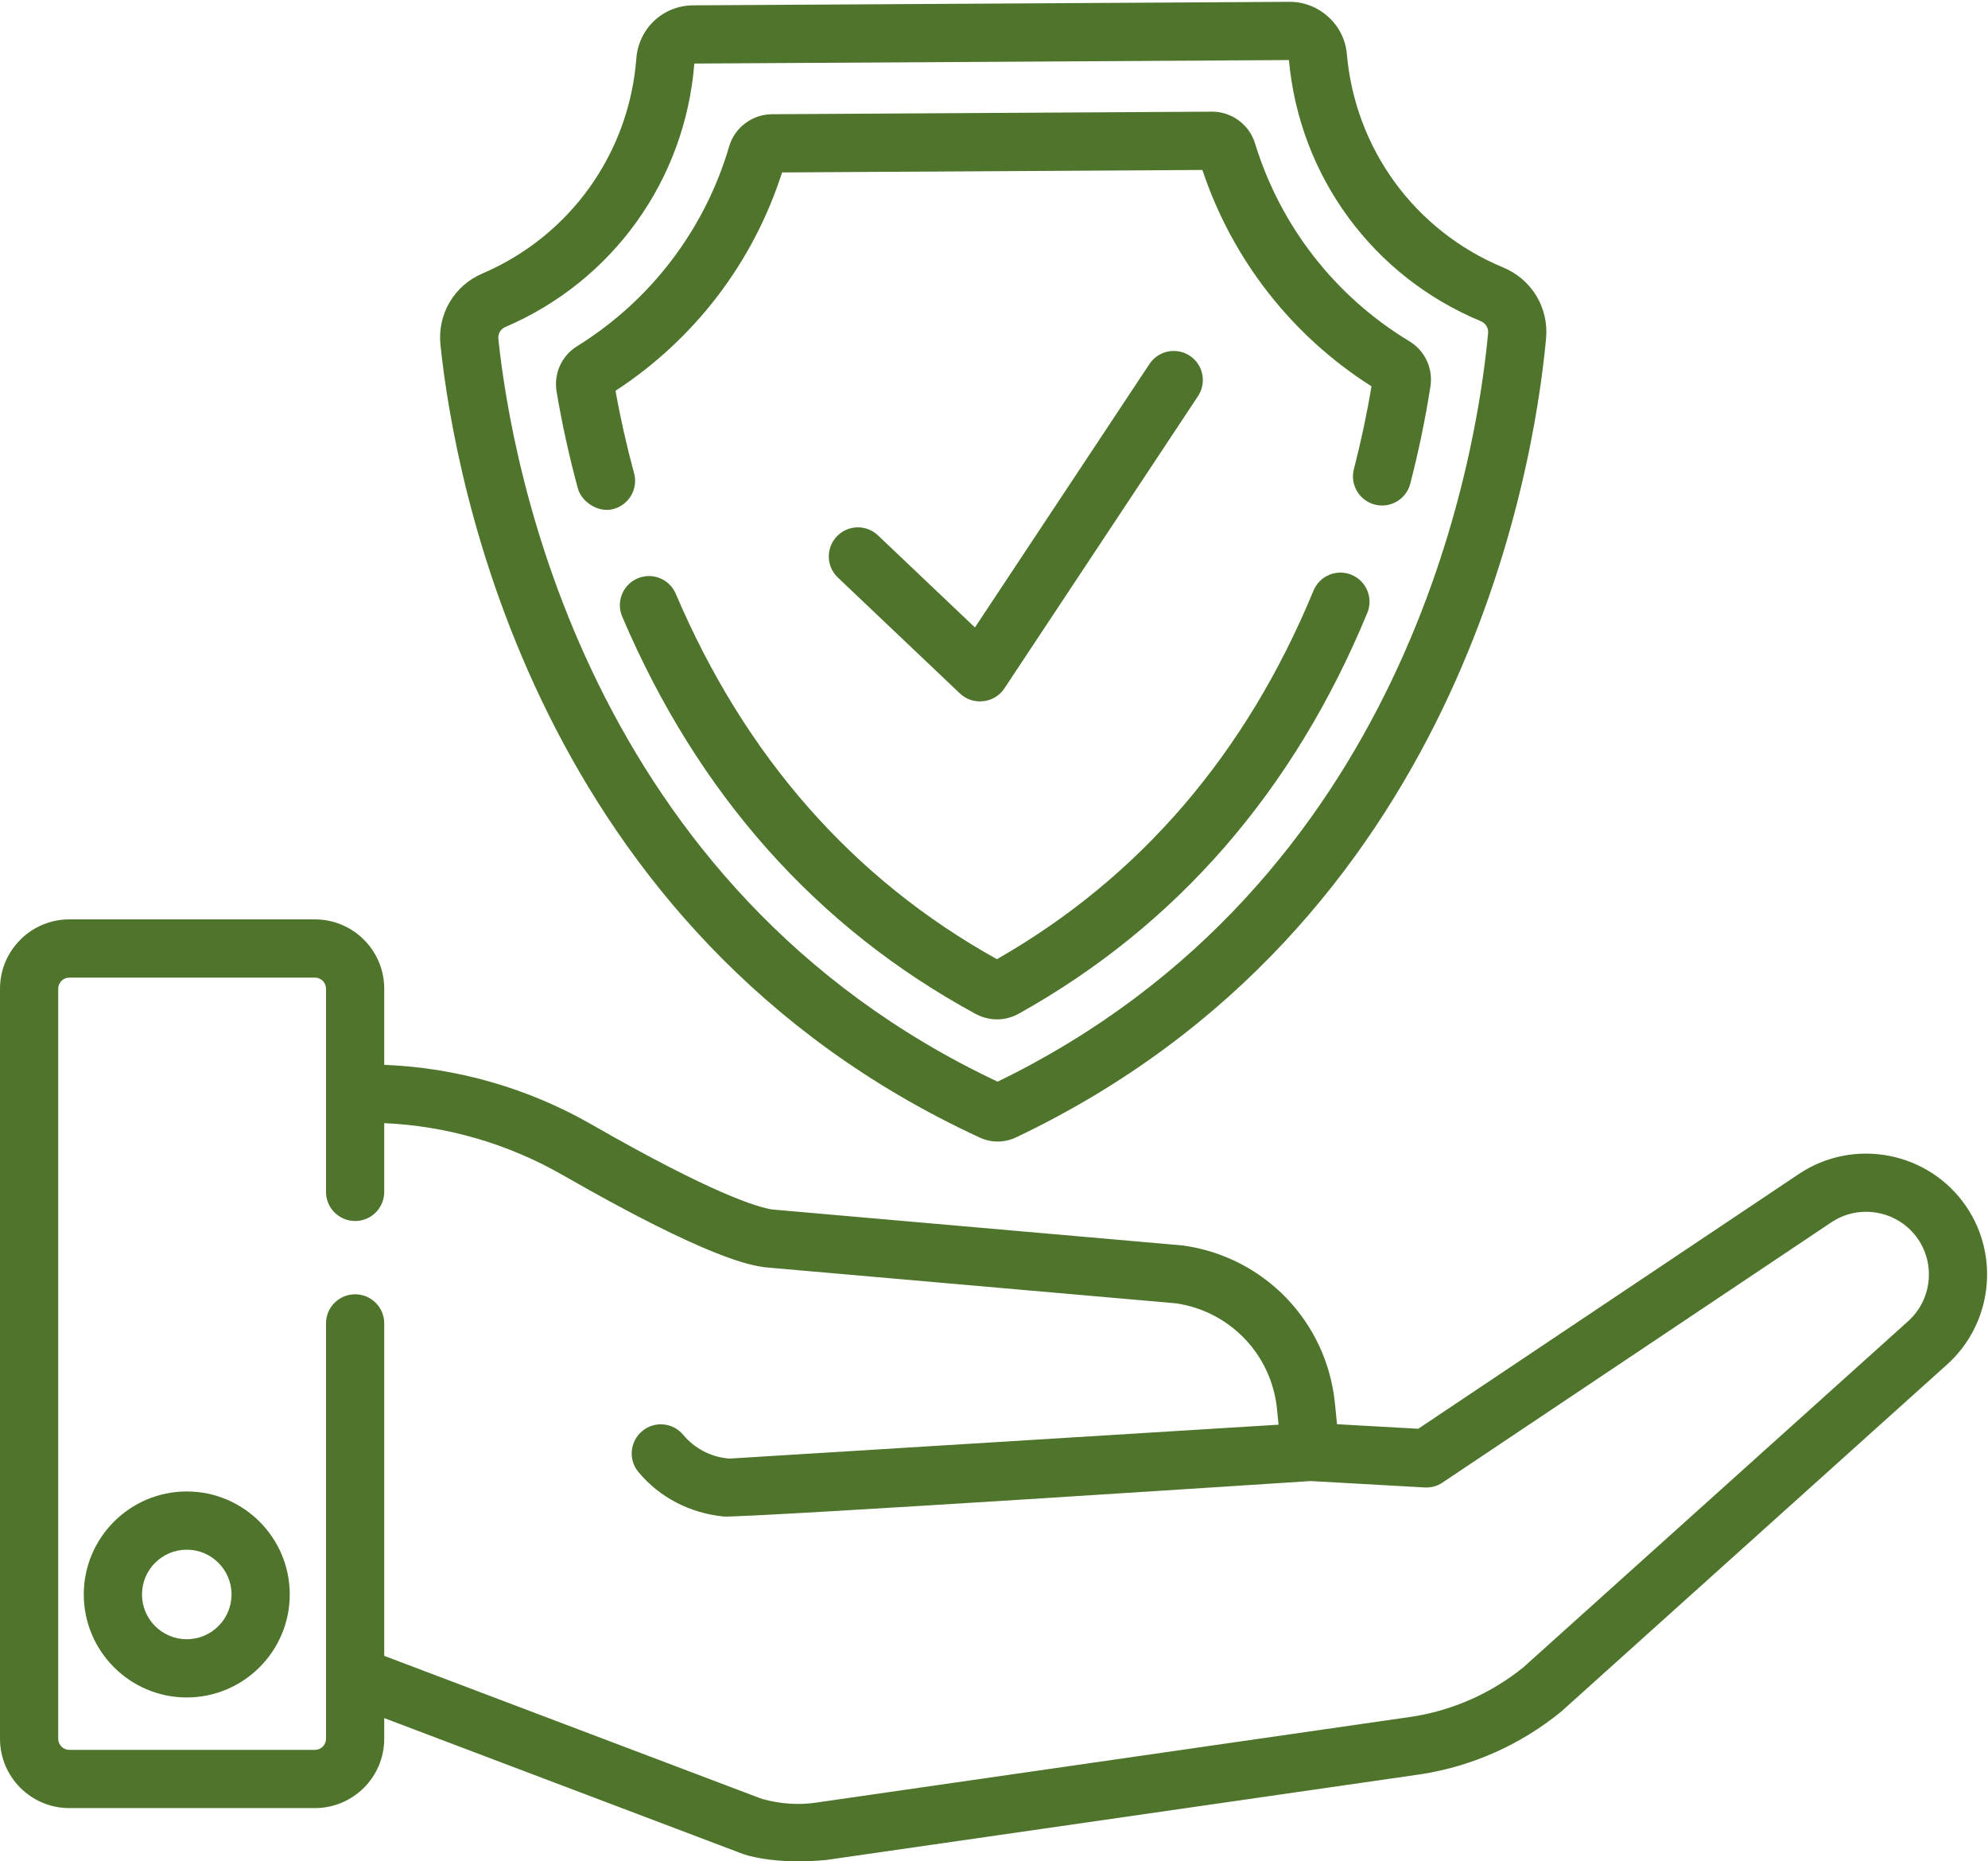
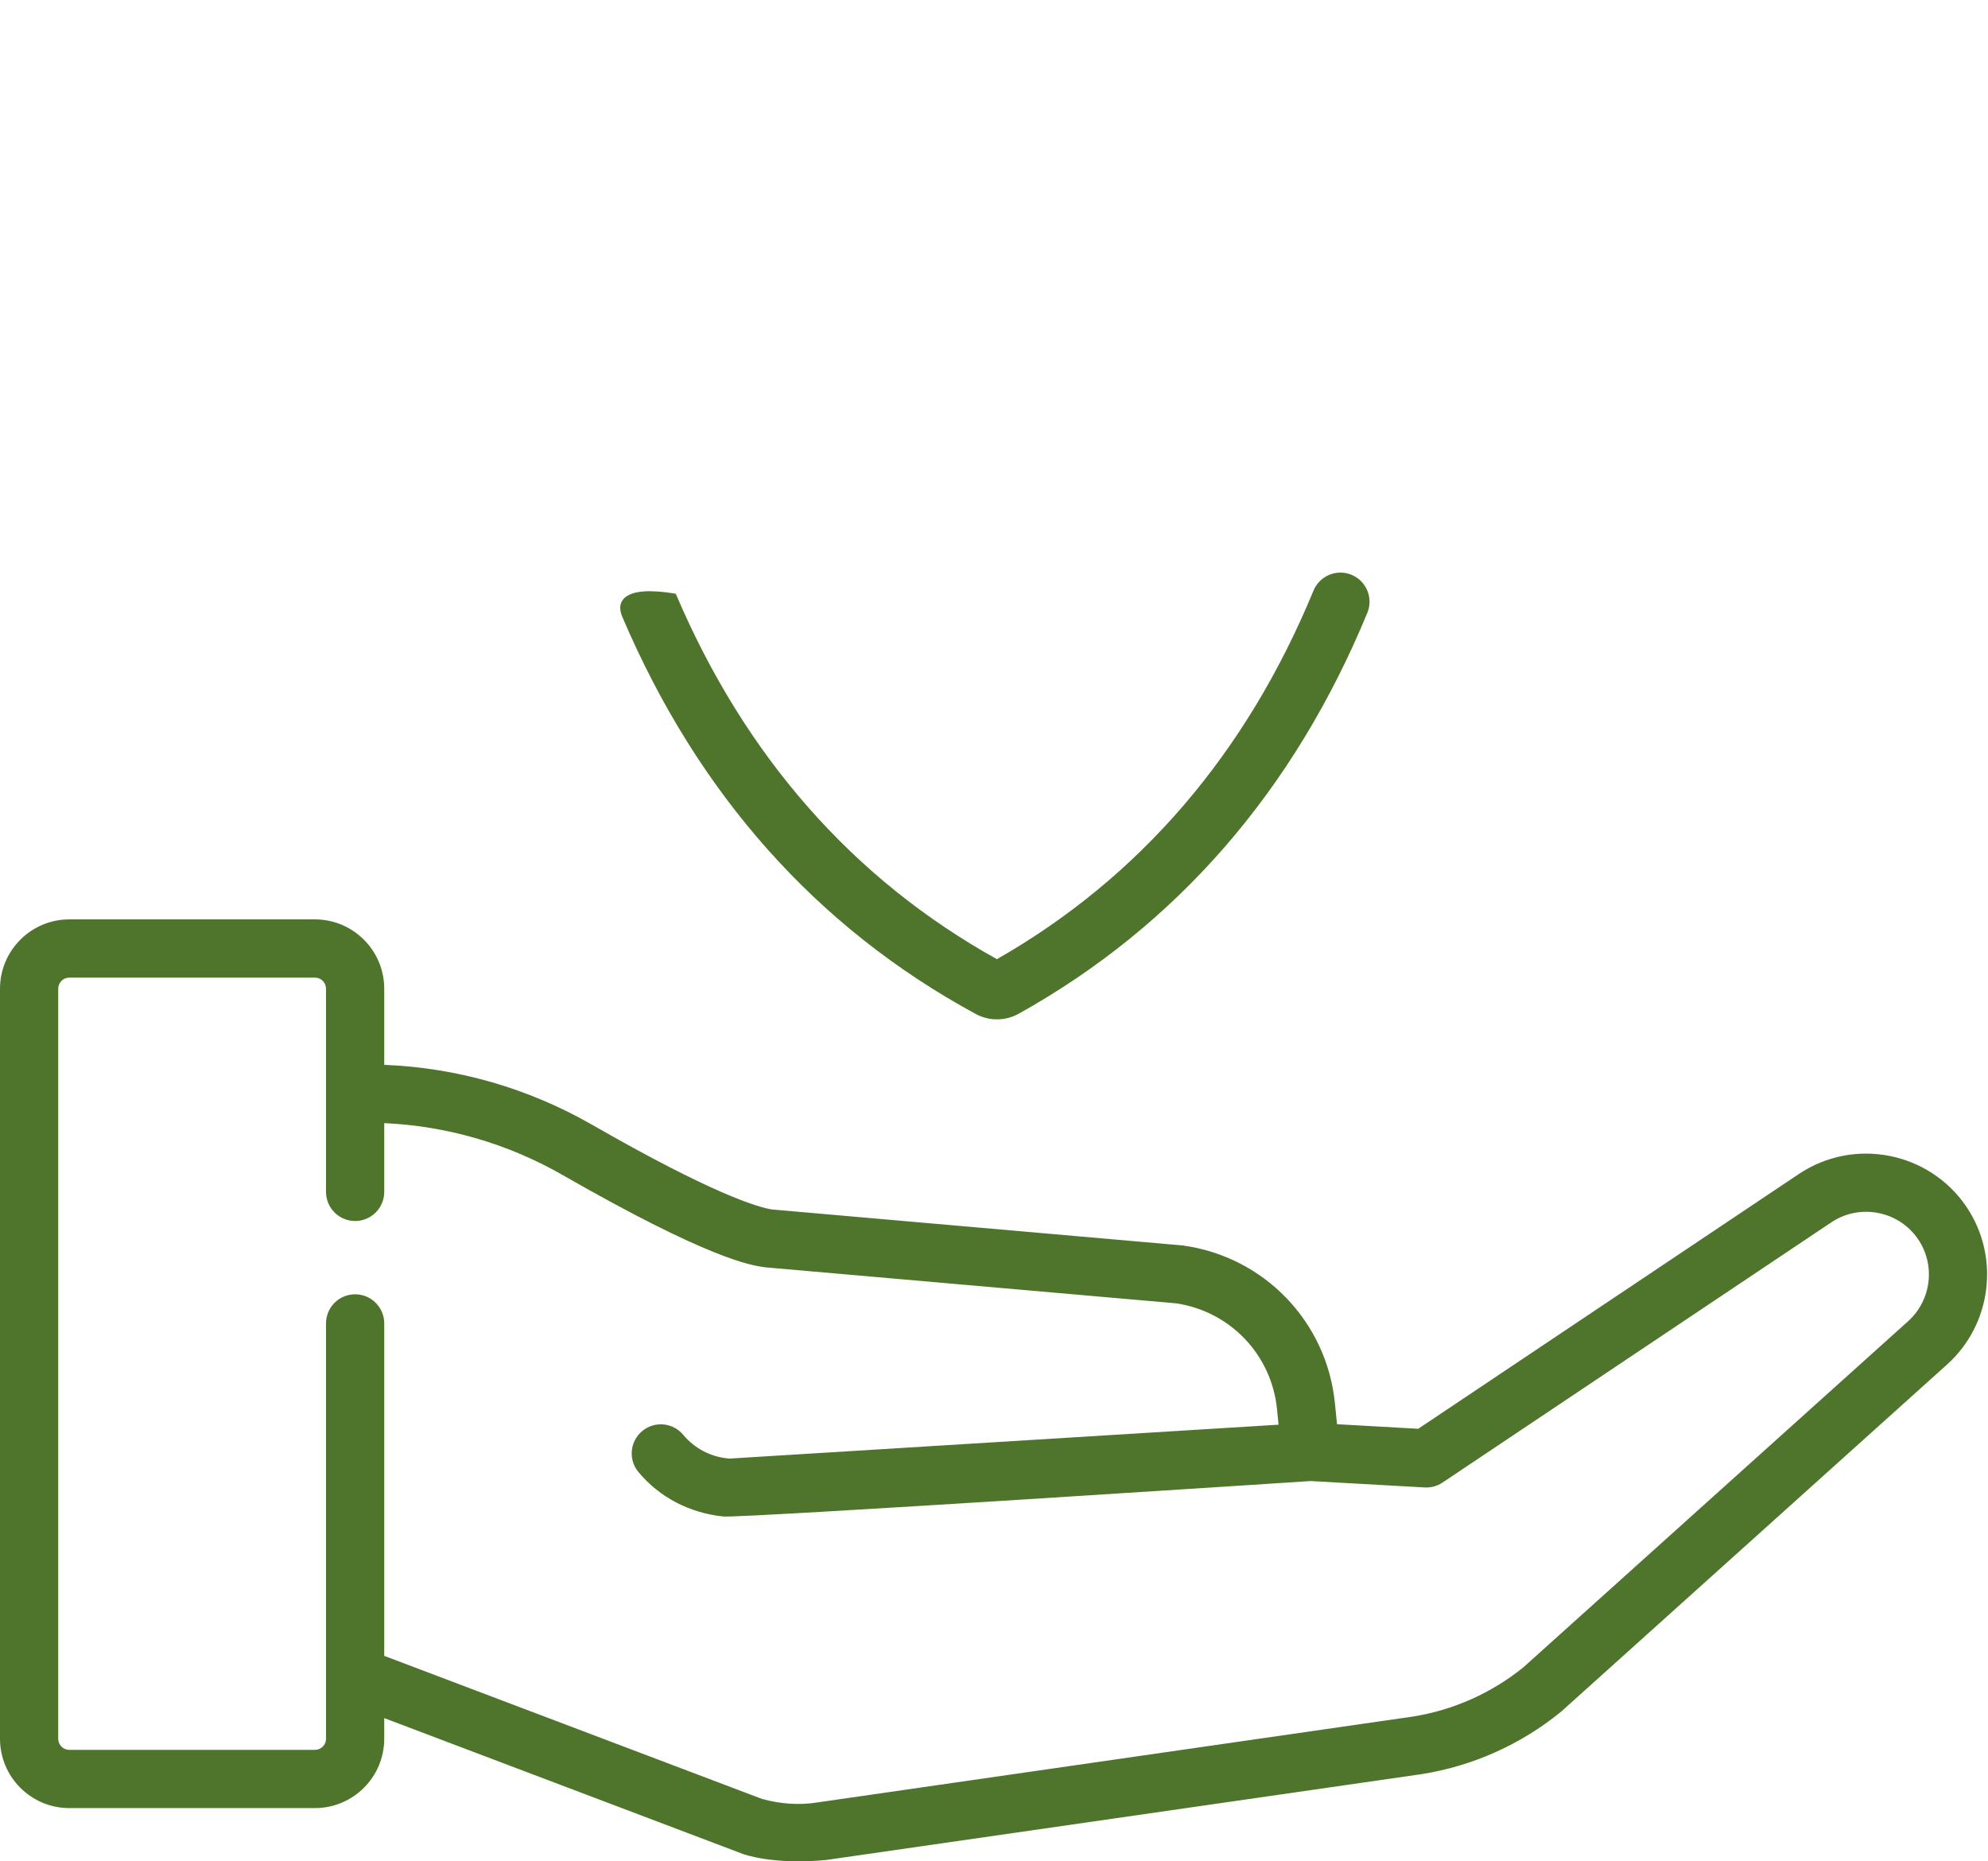
<svg xmlns="http://www.w3.org/2000/svg" width="141" height="132" viewBox="0 0 141 132" fill="none">
-   <path fill-rule="evenodd" clip-rule="evenodd" d="M68.089 49.184C69.007 50.056 70.534 49.88 71.231 48.827L84.969 28.093C85.599 27.142 85.339 25.861 84.389 25.231C83.44 24.602 82.158 24.862 81.528 25.811L69.148 44.497L62.268 37.964C61.442 37.179 60.136 37.214 59.35 38.041C58.565 38.867 58.599 40.174 59.426 40.959C59.425 40.959 68.081 49.178 68.089 49.184Z" fill="#4F752C" />
-   <path fill-rule="evenodd" clip-rule="evenodd" d="M35.832 23.194C43.456 19.934 48.593 12.776 49.245 4.507L91.418 4.259C92.167 12.511 97.377 19.603 105.029 22.779C105.371 22.922 105.579 23.26 105.546 23.621C104.718 32.541 99.764 62.614 70.756 76.708C41.581 62.957 36.279 32.941 35.346 24.032C35.308 23.672 35.504 23.335 35.832 23.194V23.194ZM69.498 80.677C69.892 80.858 70.329 80.954 70.763 80.954H70.781C71.222 80.952 71.665 80.85 72.061 80.661C103.454 65.731 108.774 33.519 109.656 24.002C109.858 21.829 108.635 19.805 106.612 18.967C100.363 16.372 96.115 10.57 95.525 3.825C95.344 1.749 93.569 0.13 91.479 0.13H91.454L49.16 0.379C47.028 0.39 45.296 2.011 45.133 4.147C44.612 10.895 40.426 16.739 34.208 19.399C32.206 20.255 31.012 22.289 31.24 24.461C32.234 33.967 37.932 66.116 69.498 80.677H69.498Z" fill="#4F752C" />
-   <path fill-rule="evenodd" clip-rule="evenodd" d="M40.987 34.644C41.237 35.562 42.401 36.403 43.522 36.095C44.62 35.791 45.271 34.661 44.972 33.561C44.446 31.623 44.004 29.658 43.657 27.712C49.265 24.056 53.427 18.6 55.469 12.228L85.281 12.053C87.397 18.399 91.622 23.808 97.273 27.396C96.95 29.348 96.53 31.32 96.026 33.265C95.74 34.37 96.403 35.497 97.507 35.783C98.612 36.069 99.737 35.405 100.024 34.301C100.615 32.017 101.097 29.698 101.453 27.409C101.653 26.131 101.069 24.873 99.966 24.206C94.701 21.026 90.811 16.037 89.01 10.159C88.604 8.837 87.358 7.919 85.975 7.919H85.956L54.744 8.101C53.353 8.11 52.108 9.047 51.718 10.378C49.986 16.277 46.154 21.311 40.927 24.554C39.832 25.232 39.263 26.496 39.477 27.774C39.862 30.057 40.369 32.368 40.987 34.644L40.987 34.644Z" fill="#4F752C" />
-   <path fill-rule="evenodd" clip-rule="evenodd" d="M95.857 40.764C94.803 40.328 93.597 40.831 93.161 41.884C88.39 53.447 80.838 62.237 70.707 68.022C60.497 62.349 52.835 53.633 47.929 42.107C47.482 41.059 46.269 40.571 45.221 41.017C44.171 41.463 43.683 42.676 44.129 43.724C49.483 56.301 57.917 65.783 69.198 71.904C69.673 72.162 70.194 72.29 70.713 72.29C71.245 72.29 71.776 72.156 72.26 71.886C83.456 65.641 91.772 56.076 96.979 43.459C97.414 42.405 96.912 41.199 95.857 40.764H95.857Z" fill="#4F752C" />
-   <path fill-rule="evenodd" clip-rule="evenodd" d="M13.246 116.249C11.495 116.249 10.071 114.825 10.071 113.073C10.071 111.323 11.495 109.898 13.246 109.898C14.998 109.898 16.422 111.323 16.422 113.073C16.422 114.825 14.998 116.249 13.246 116.249ZM13.246 105.769C9.219 105.769 5.942 109.046 5.942 113.073C5.942 117.101 9.219 120.378 13.246 120.378C17.274 120.378 20.551 117.101 20.551 113.073C20.551 109.046 17.275 105.769 13.246 105.769Z" fill="#4F752C" />
+   <path fill-rule="evenodd" clip-rule="evenodd" d="M95.857 40.764C94.803 40.328 93.597 40.831 93.161 41.884C88.39 53.447 80.838 62.237 70.707 68.022C60.497 62.349 52.835 53.633 47.929 42.107C44.171 41.463 43.683 42.676 44.129 43.724C49.483 56.301 57.917 65.783 69.198 71.904C69.673 72.162 70.194 72.29 70.713 72.29C71.245 72.29 71.776 72.156 72.26 71.886C83.456 65.641 91.772 56.076 96.979 43.459C97.414 42.405 96.912 41.199 95.857 40.764H95.857Z" fill="#4F752C" />
  <path fill-rule="evenodd" clip-rule="evenodd" d="M135.306 93.722L108.055 118.233C105.799 120.062 103.092 121.271 100.223 121.731L58.015 127.816C58.005 127.817 57.991 127.82 57.979 127.822L57.958 127.825C56.696 128.024 55.381 127.94 54.048 127.575L27.252 117.428V93.851C27.252 92.71 26.328 91.787 25.188 91.787C24.047 91.787 23.123 92.71 23.123 93.851V123.309C23.123 123.742 22.771 124.095 22.337 124.095H4.915C4.482 124.095 4.129 123.742 4.129 123.309V70.115C4.129 69.682 4.482 69.329 4.915 69.329H22.337C22.771 69.329 23.123 69.682 23.123 70.115V84.526C23.123 85.666 24.048 86.59 25.188 86.59C26.329 86.59 27.252 85.665 27.252 84.526V79.649C31.681 79.845 36.038 81.11 39.911 83.332C50.349 89.318 53.264 89.731 54.222 89.866C54.258 89.872 54.294 89.875 54.33 89.879L83.415 92.428C87.249 92.994 90.189 96.074 90.573 99.934L90.682 101.034L51.744 103.438C51.717 103.436 51.69 103.434 51.667 103.432C50.405 103.318 49.265 102.721 48.455 101.751C47.725 100.875 46.423 100.756 45.548 101.488C44.671 102.218 44.553 103.52 45.284 104.395C46.799 106.212 48.937 107.299 51.299 107.544C52.574 107.678 92.953 105.031 92.953 105.031L101.048 105.485C101.495 105.511 101.939 105.389 102.311 105.139L129.879 86.69C131.903 85.33 134.668 85.863 136.041 87.88C137.295 89.725 136.984 92.233 135.306 93.722L135.306 93.722ZM139.455 85.558C136.808 81.67 131.481 80.64 127.578 83.261L100.59 101.324L94.828 101L94.681 99.525C94.107 93.748 89.691 89.145 83.943 88.332C83.906 88.326 83.871 88.322 83.834 88.319L54.753 85.771C53.769 85.617 50.619 84.713 41.966 79.749C37.468 77.17 32.401 75.714 27.252 75.516V70.115C27.252 67.404 25.048 65.2 22.337 65.2H4.915C2.205 65.2 0 67.406 0 70.115V123.309C0 126.019 2.205 128.224 4.915 128.224H22.337C25.047 128.224 27.252 126.019 27.252 123.309V121.843L52.673 131.47C52.729 131.492 54.794 132.264 58.589 131.905C58.6 131.904 100.828 125.816 100.828 125.816C100.839 125.815 100.849 125.813 100.86 125.811C104.468 125.236 107.871 123.71 110.703 121.401C110.728 121.38 110.753 121.358 110.778 121.337L138.058 96.801C141.273 93.946 141.874 89.112 139.455 85.558V85.558Z" fill="#4F752C" />
</svg>